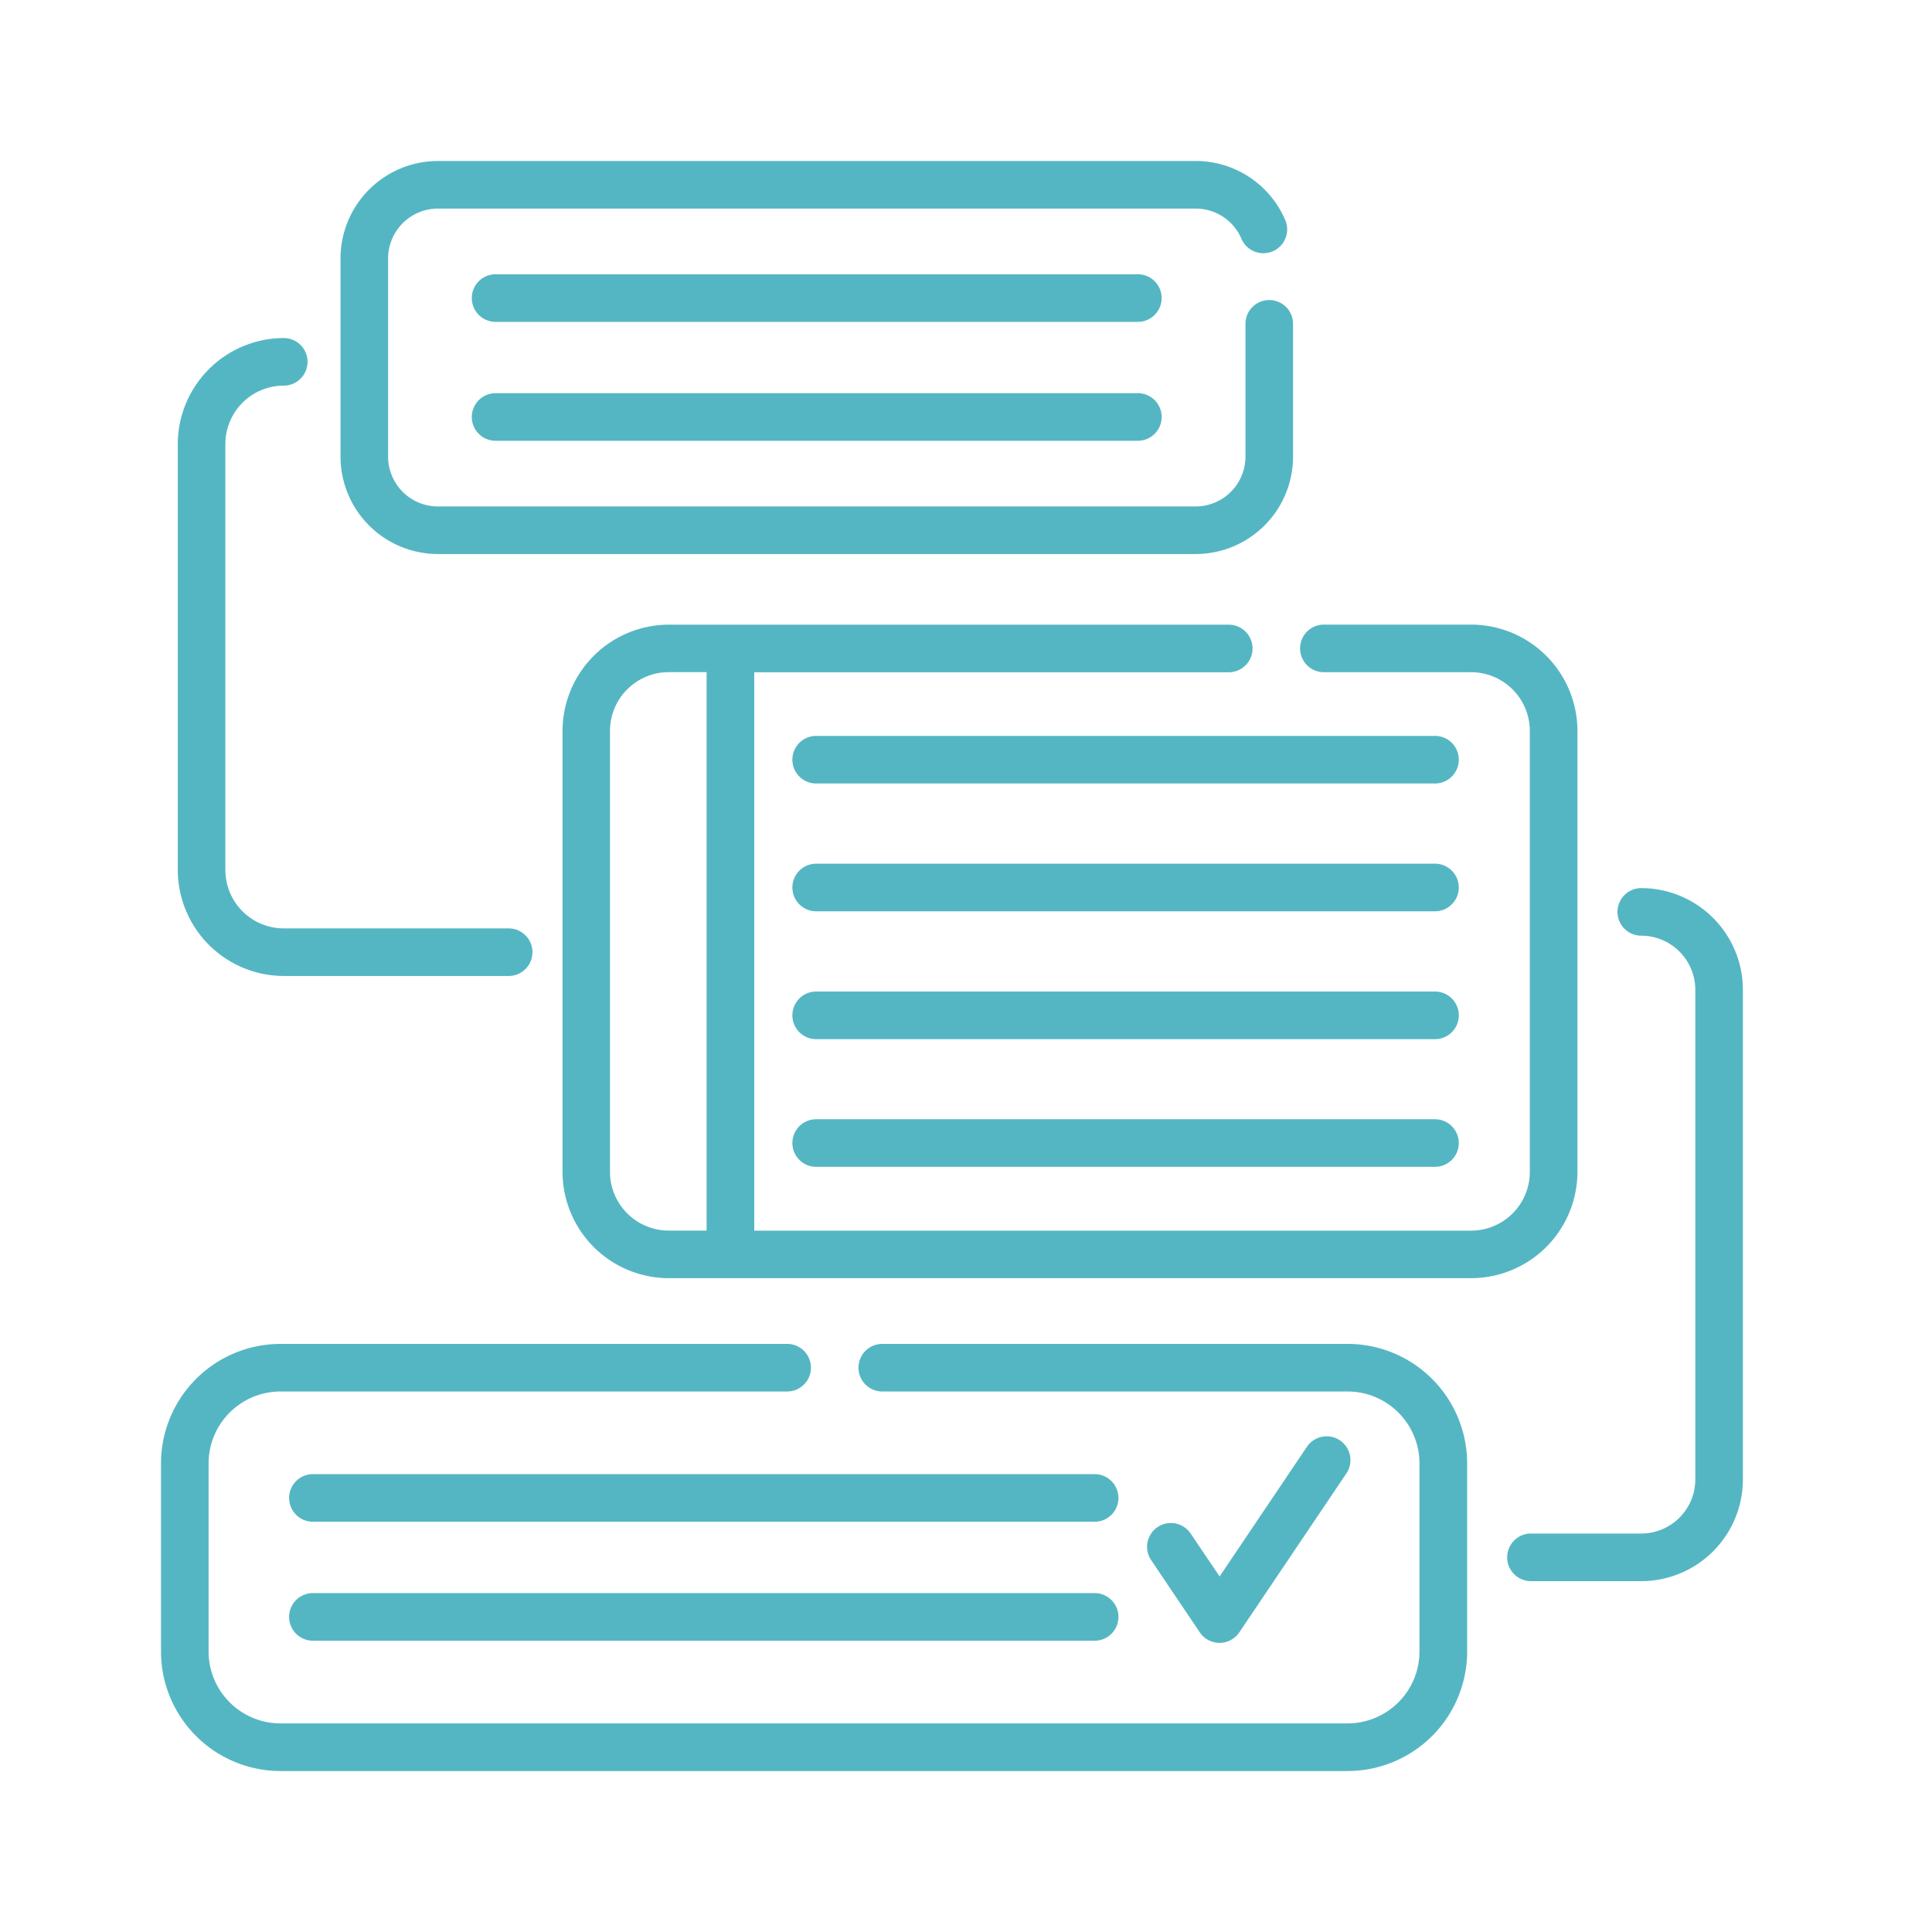
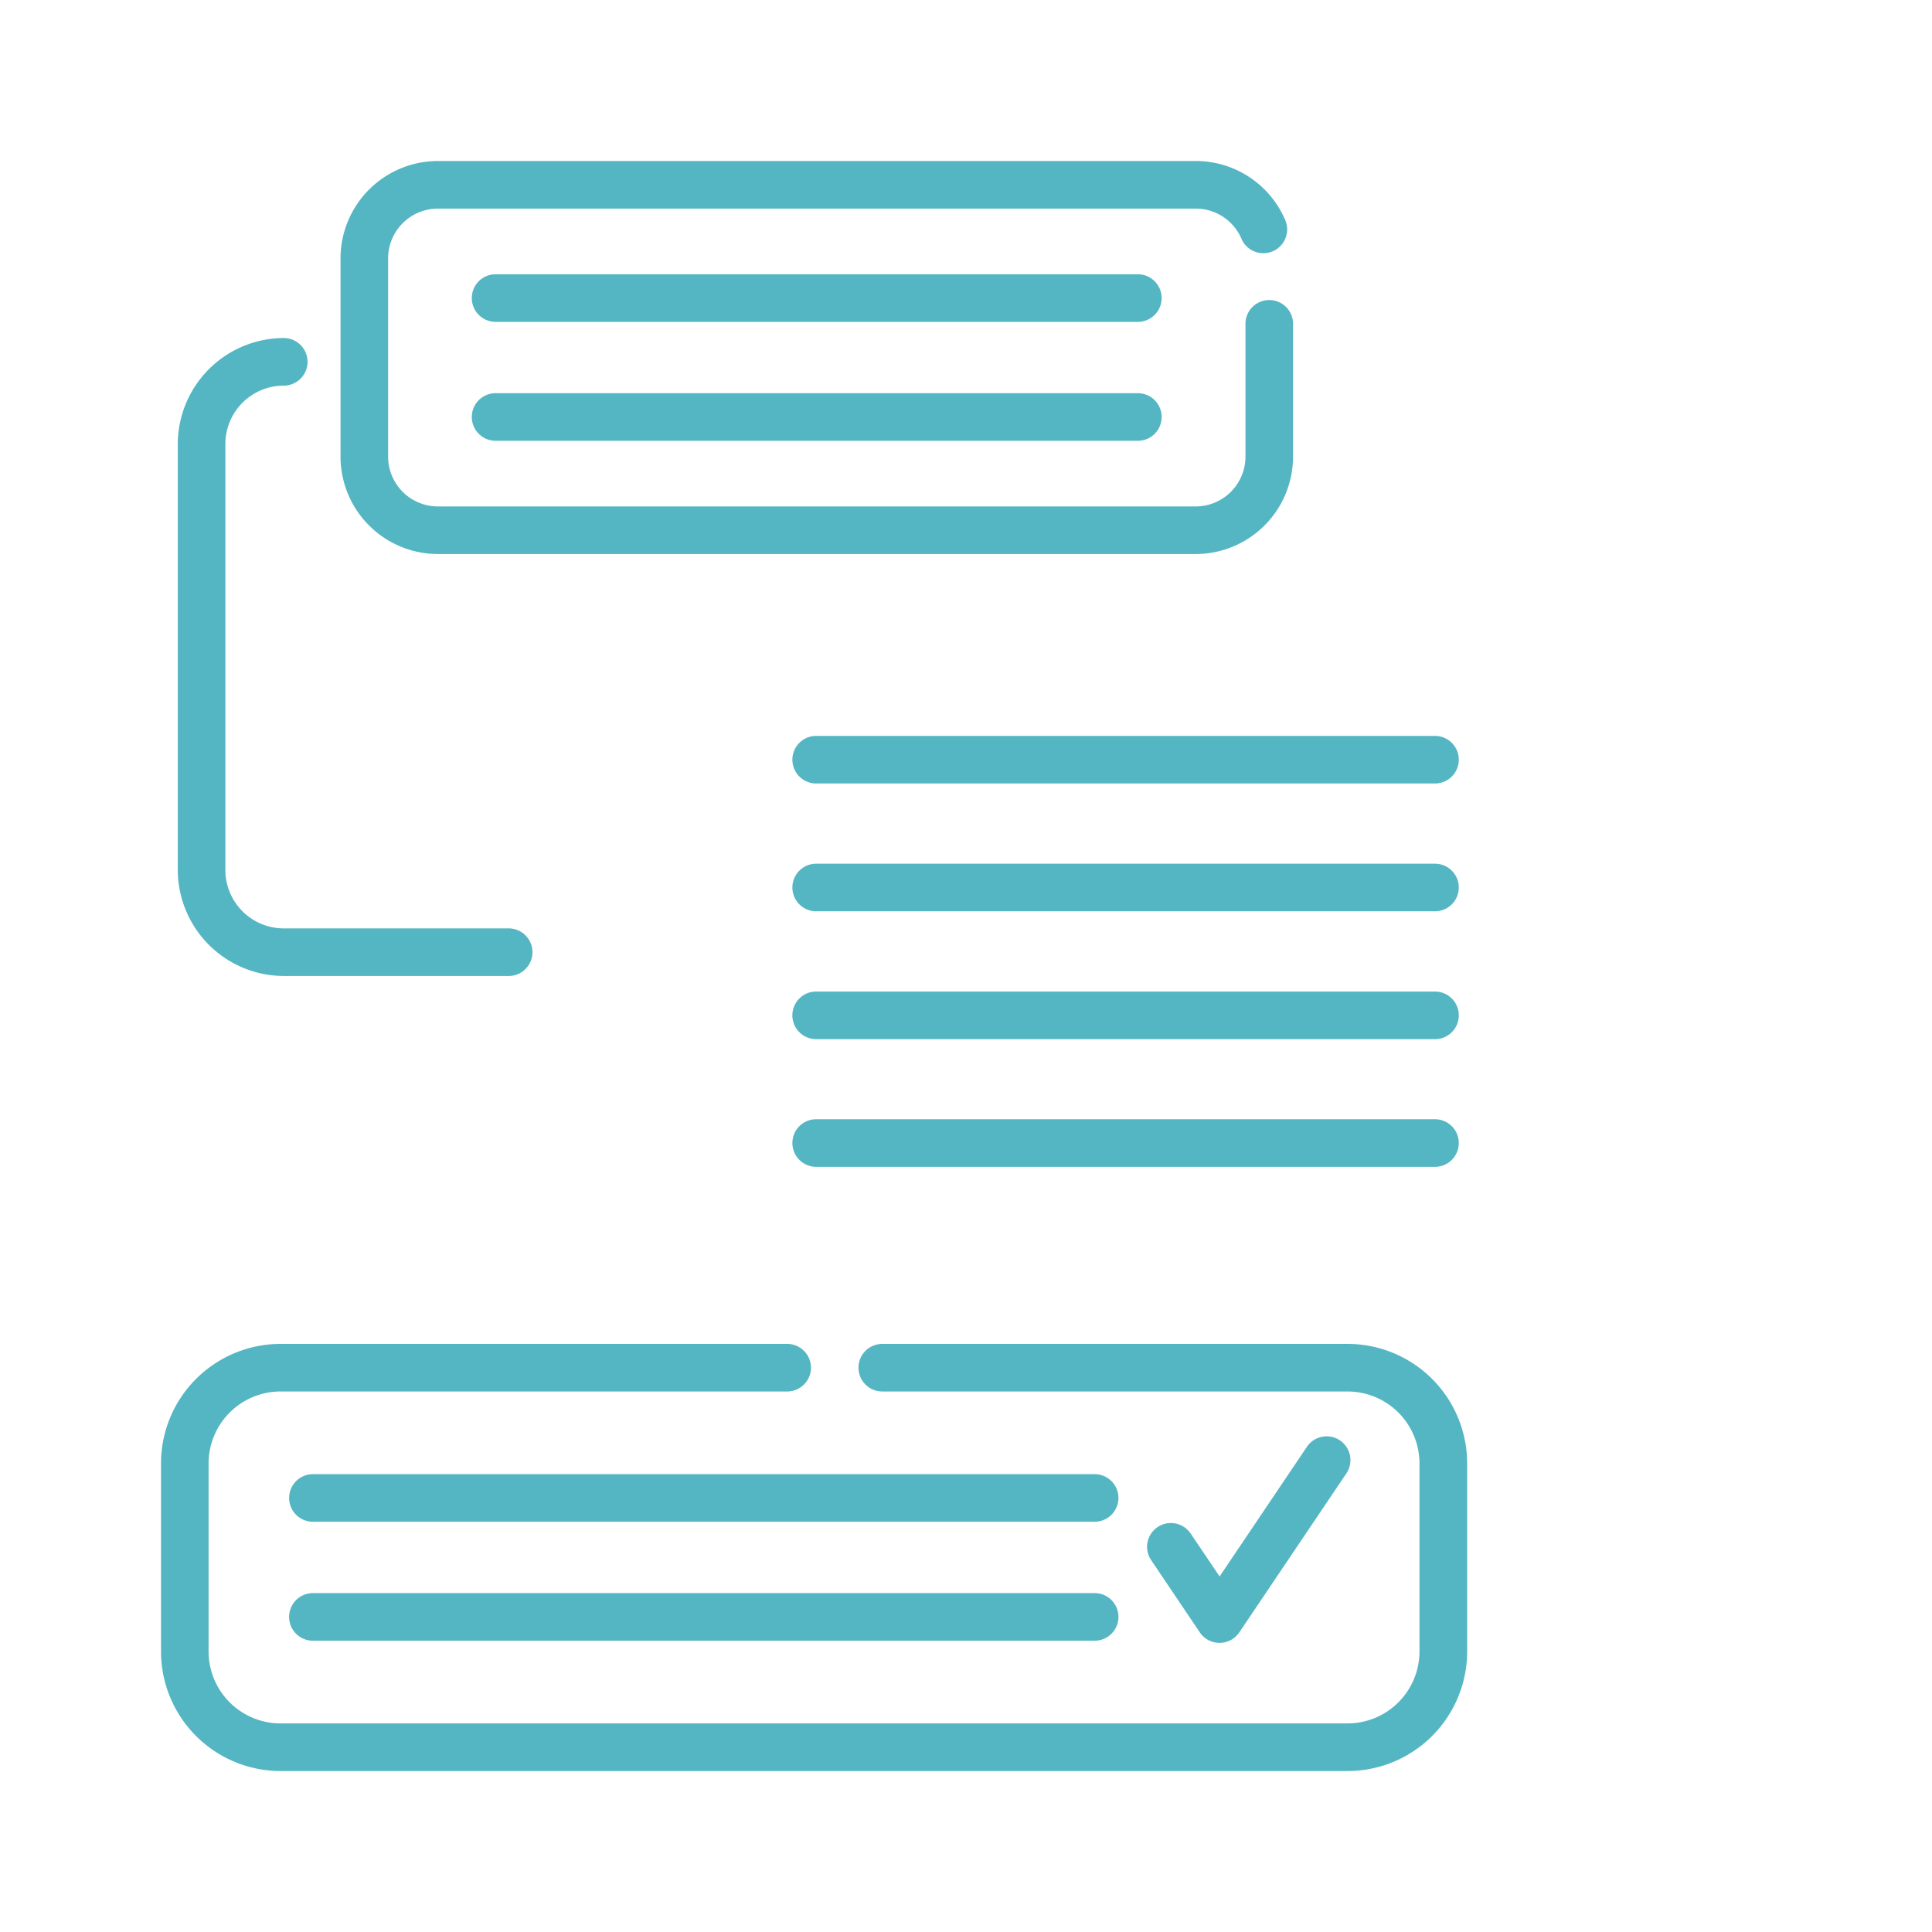
<svg xmlns="http://www.w3.org/2000/svg" width="60" height="60" viewBox="0 0 60 60">
  <defs>
    <style>.a{fill:#55b6c3;}.b{fill:none;}</style>
  </defs>
  <g transform="translate(-233 -643)">
    <g transform="translate(237.5 648)">
-       <path class="a" d="M159.665,164.415V150.72a3.306,3.306,0,0,0-3.3-3.3H151.79a.739.739,0,1,0,0,1.478h4.572a1.826,1.826,0,0,1,1.824,1.824v13.695a1.826,1.826,0,0,1-1.824,1.824H134.1V148.9h14.736a.739.739,0,1,0,0-1.478h-17.39a3.306,3.306,0,0,0-3.3,3.3v13.695a3.306,3.306,0,0,0,3.3,3.3h24.919A3.306,3.306,0,0,0,159.665,164.415Zm-27.045,1.824h-1.176a1.826,1.826,0,0,1-1.824-1.824V150.72a1.826,1.826,0,0,1,1.824-1.824h1.176Zm0,0" transform="translate(-115.176 -133.022)" />
      <path class="a" d="M221.242,182.828H202.024a.739.739,0,0,0,0,1.478h19.218a.739.739,0,1,0,0-1.478Zm0,0" transform="translate(-181.177 -164.974)" />
      <path class="a" d="M221.242,223.465H202.024a.739.739,0,0,0,0,1.478h19.218a.739.739,0,1,0,0-1.478Zm0,0" transform="translate(-181.177 -201.642)" />
      <path class="a" d="M221.242,264.1H202.024a.739.739,0,0,0,0,1.479h19.218a.739.739,0,0,0,0-1.479Zm0,0" transform="translate(-181.177 -238.307)" />
      <path class="a" d="M221.242,304.734H202.024a.739.739,0,0,0,0,1.478h19.218a.739.739,0,1,0,0-1.478Zm0,0" transform="translate(-181.177 -274.975)" />
      <path class="a" d="M9.127,76.113h6.985a.739.739,0,0,0,0-1.478H9.127a1.815,1.815,0,0,1-1.813-1.813V59.592a1.815,1.815,0,0,1,1.813-1.813.739.739,0,1,0,0-1.478,3.3,3.3,0,0,0-3.291,3.291V72.822A3.3,3.3,0,0,0,9.127,76.113Zm0,0" transform="translate(-4.815 -50.803)" />
      <path class="a" d="M60.614,12.206H84.148a3.027,3.027,0,0,0,3.024-3.024V5.057a.739.739,0,1,0-1.478,0V9.182a1.548,1.548,0,0,1-1.546,1.546H60.614a1.548,1.548,0,0,1-1.546-1.546V3.024a1.548,1.548,0,0,1,1.546-1.546H84.148a1.545,1.545,0,0,1,1.422.938.739.739,0,1,0,1.359-.582A3.022,3.022,0,0,0,84.148,0H60.614A3.028,3.028,0,0,0,57.59,3.024V9.182A3.028,3.028,0,0,0,60.614,12.206Zm0,0" transform="translate(-51.515 0)" />
      <path class="a" d="M120.048,73.84H100.1a.739.739,0,0,0,0,1.478h19.946a.739.739,0,1,0,0-1.478Zm0,0" transform="translate(-89.209 -66.629)" />
      <path class="a" d="M120.048,36.016H100.1a.739.739,0,0,0,0,1.478h19.946a.739.739,0,1,0,0-1.478Zm0,0" transform="translate(-89.209 -32.498)" />
      <path class="a" d="M66.263,455.426H41.985a.739.739,0,0,0,0,1.479H66.262a.739.739,0,0,0,0-1.479Zm0,0" transform="translate(-36.767 -410.951)" />
      <path class="a" d="M66.263,417.605H41.985a.739.739,0,0,0,0,1.478H66.262a.739.739,0,1,0,0-1.478Zm0,0" transform="translate(-36.767 -376.824)" />
-       <path class="a" d="M432.762,231.234a.739.739,0,1,0,0,1.478,1.68,1.68,0,0,1,1.678,1.678V249.6a1.68,1.68,0,0,1-1.678,1.678h-3.425a.739.739,0,0,0,0,1.479h3.425a3.16,3.16,0,0,0,3.156-3.157V234.391A3.16,3.16,0,0,0,432.762,231.234Zm0,0" transform="translate(-386.291 -208.653)" />
      <path class="a" d="M37.353,376.172H22.9a.739.739,0,1,0,0,1.478h14.45a2.235,2.235,0,0,1,2.233,2.233v5.843a2.235,2.235,0,0,1-2.233,2.232H4.211a2.235,2.235,0,0,1-2.233-2.232v-5.843a2.235,2.235,0,0,1,2.233-2.233H19.946a.739.739,0,1,0,0-1.478H4.211A3.715,3.715,0,0,0,.5,379.883v5.843a3.715,3.715,0,0,0,3.711,3.711H37.353a3.715,3.715,0,0,0,3.711-3.711v-5.843A3.715,3.715,0,0,0,37.353,376.172Zm0,0" transform="translate(0 -339.436)" />
      <path class="a" d="M316.954,411.654l3.325-4.936a.739.739,0,1,0-1.226-.826l-2.711,4.026-.9-1.333a.739.739,0,0,0-1.226.826l1.511,2.244A.74.74,0,0,0,316.954,411.654Zm0,0" transform="translate(-282.966 -365.96)" />
    </g>
    <rect class="b" width="60" height="60" transform="translate(233 643)" />
  </g>
</svg>